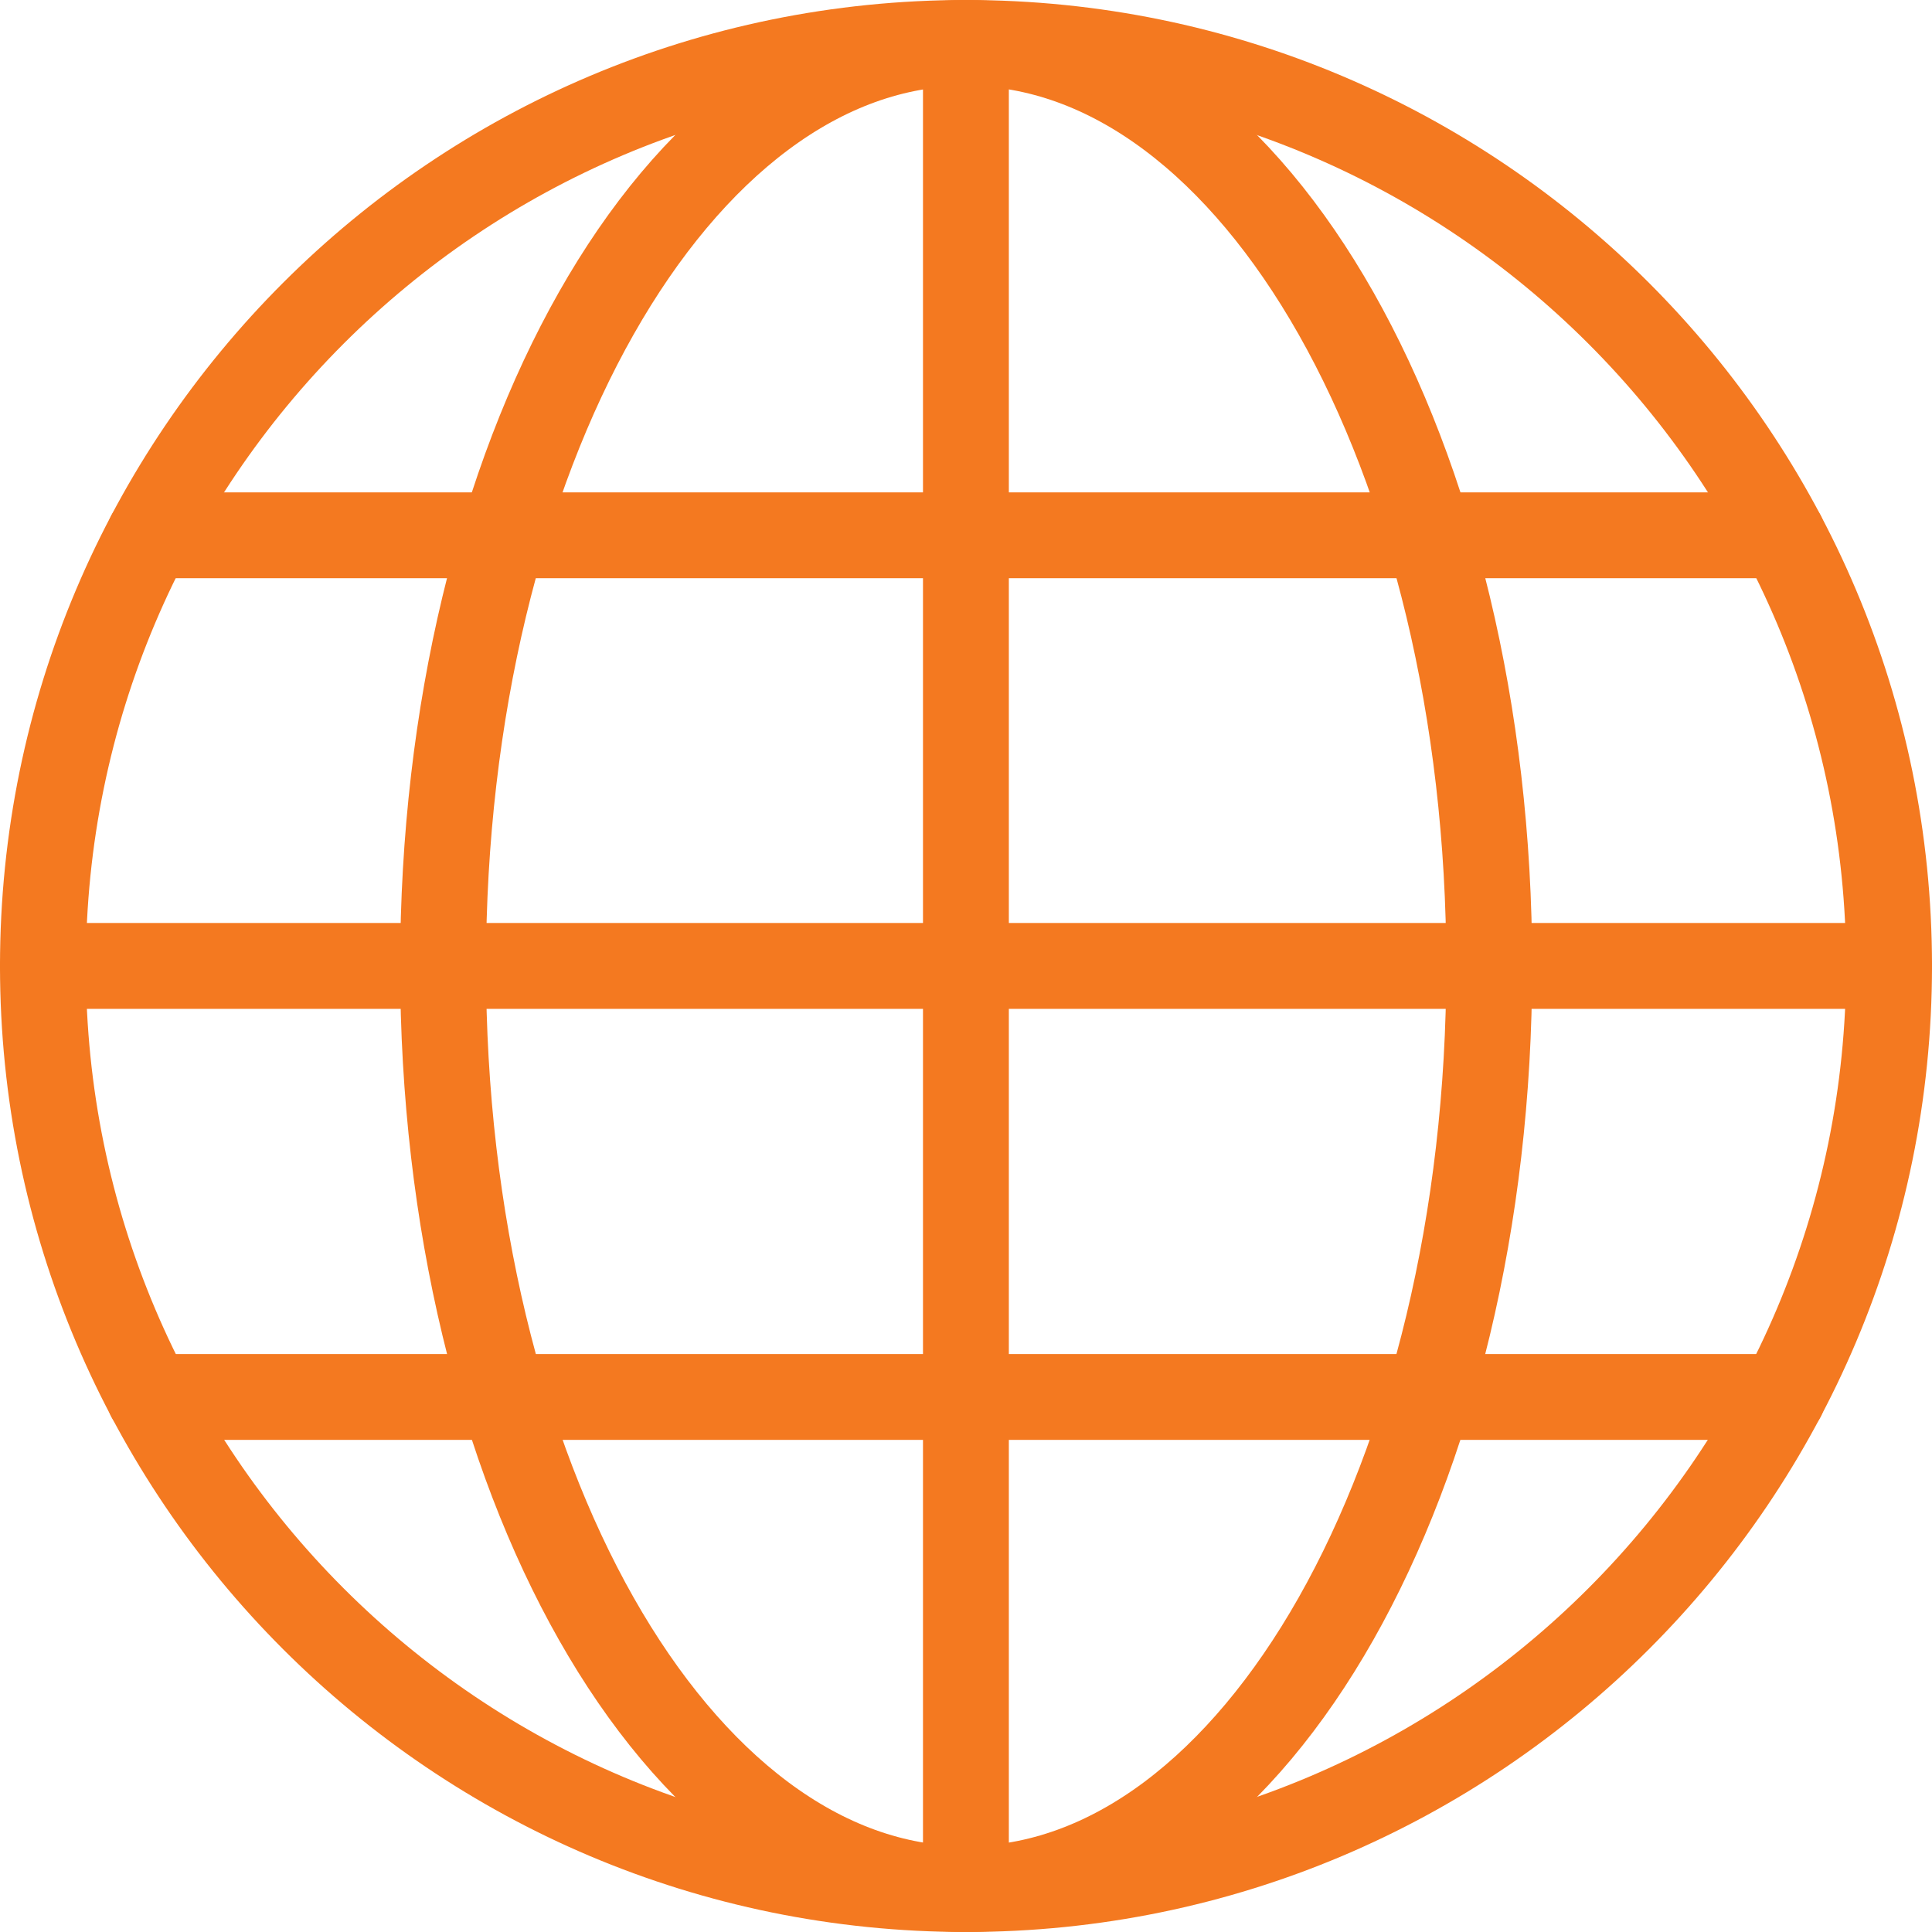
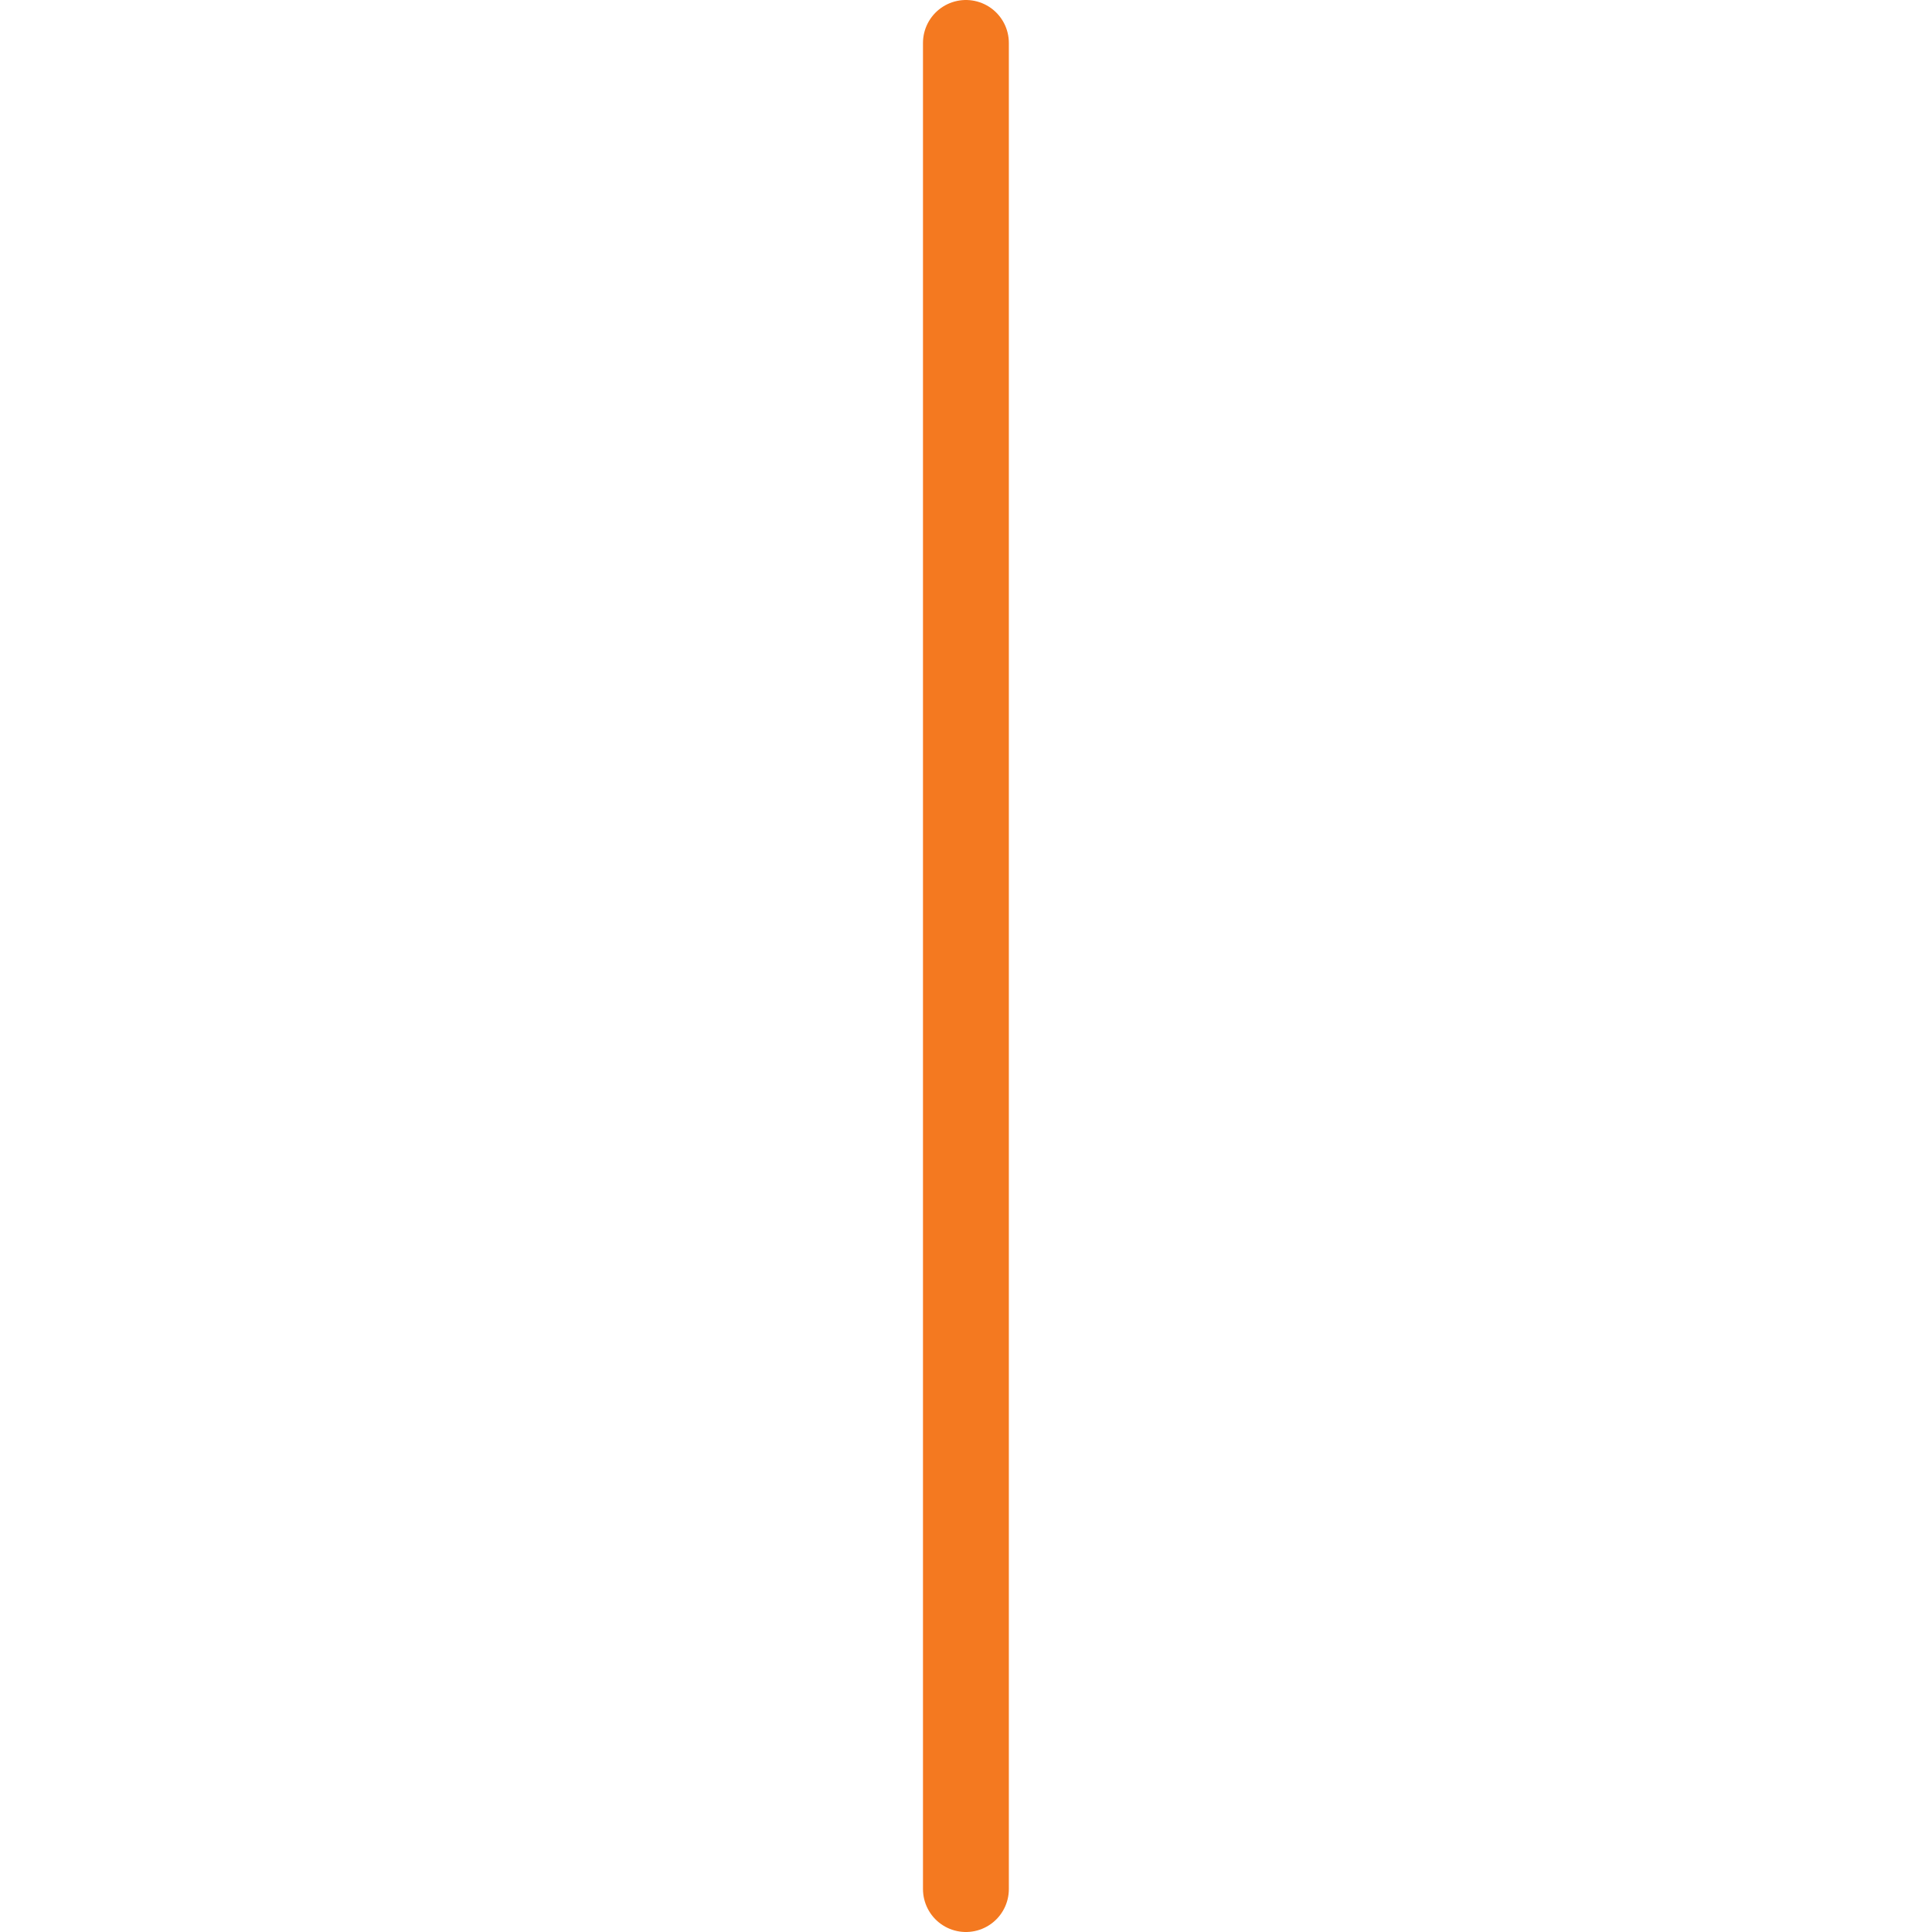
<svg xmlns="http://www.w3.org/2000/svg" width="45" height="45" viewBox="0 0 45 45">
  <g>
    <g>
      <g>
        <path fill="none" stroke="#f47920" stroke-linecap="round" stroke-linejoin="round" stroke-miterlimit="50" stroke-width="2" d="M22.498 1v43" />
      </g>
      <g>
-         <path fill="none" stroke="#f47920" stroke-linecap="round" stroke-linejoin="round" stroke-miterlimit="50" stroke-width="2" d="M1 22.498h43" />
-       </g>
+         </g>
      <g>
-         <path fill="none" stroke="#f47920" stroke-linecap="round" stroke-linejoin="round" stroke-miterlimit="50" stroke-width="2" d="M3.48 12.468h38.04" />
-       </g>
+         </g>
      <g>
-         <path fill="none" stroke="#f47920" stroke-linecap="round" stroke-linejoin="round" stroke-miterlimit="50" stroke-width="2" d="M3.48 32.538h38.04" />
-       </g>
+         </g>
      <g>
-         <path fill="none" stroke="#f47920" stroke-linecap="round" stroke-linejoin="round" stroke-miterlimit="50" stroke-width="2" d="M22.503 44c6.729 0 12.184-9.626 12.184-21.5S29.232 1 22.503 1C15.775 1 10.32 10.626 10.32 22.5S15.775 44 22.503 44z" />
-       </g>
+         </g>
      <g>
-         <path fill="none" stroke="#f47920" stroke-linecap="round" stroke-linejoin="round" stroke-miterlimit="50" stroke-width="2" d="M22.5 44C34.374 44 44 34.374 44 22.5S34.374 1 22.5 1 1 10.626 1 22.5 10.626 44 22.5 44z" />
-       </g>
+         </g>
    </g>
  </g>
</svg>